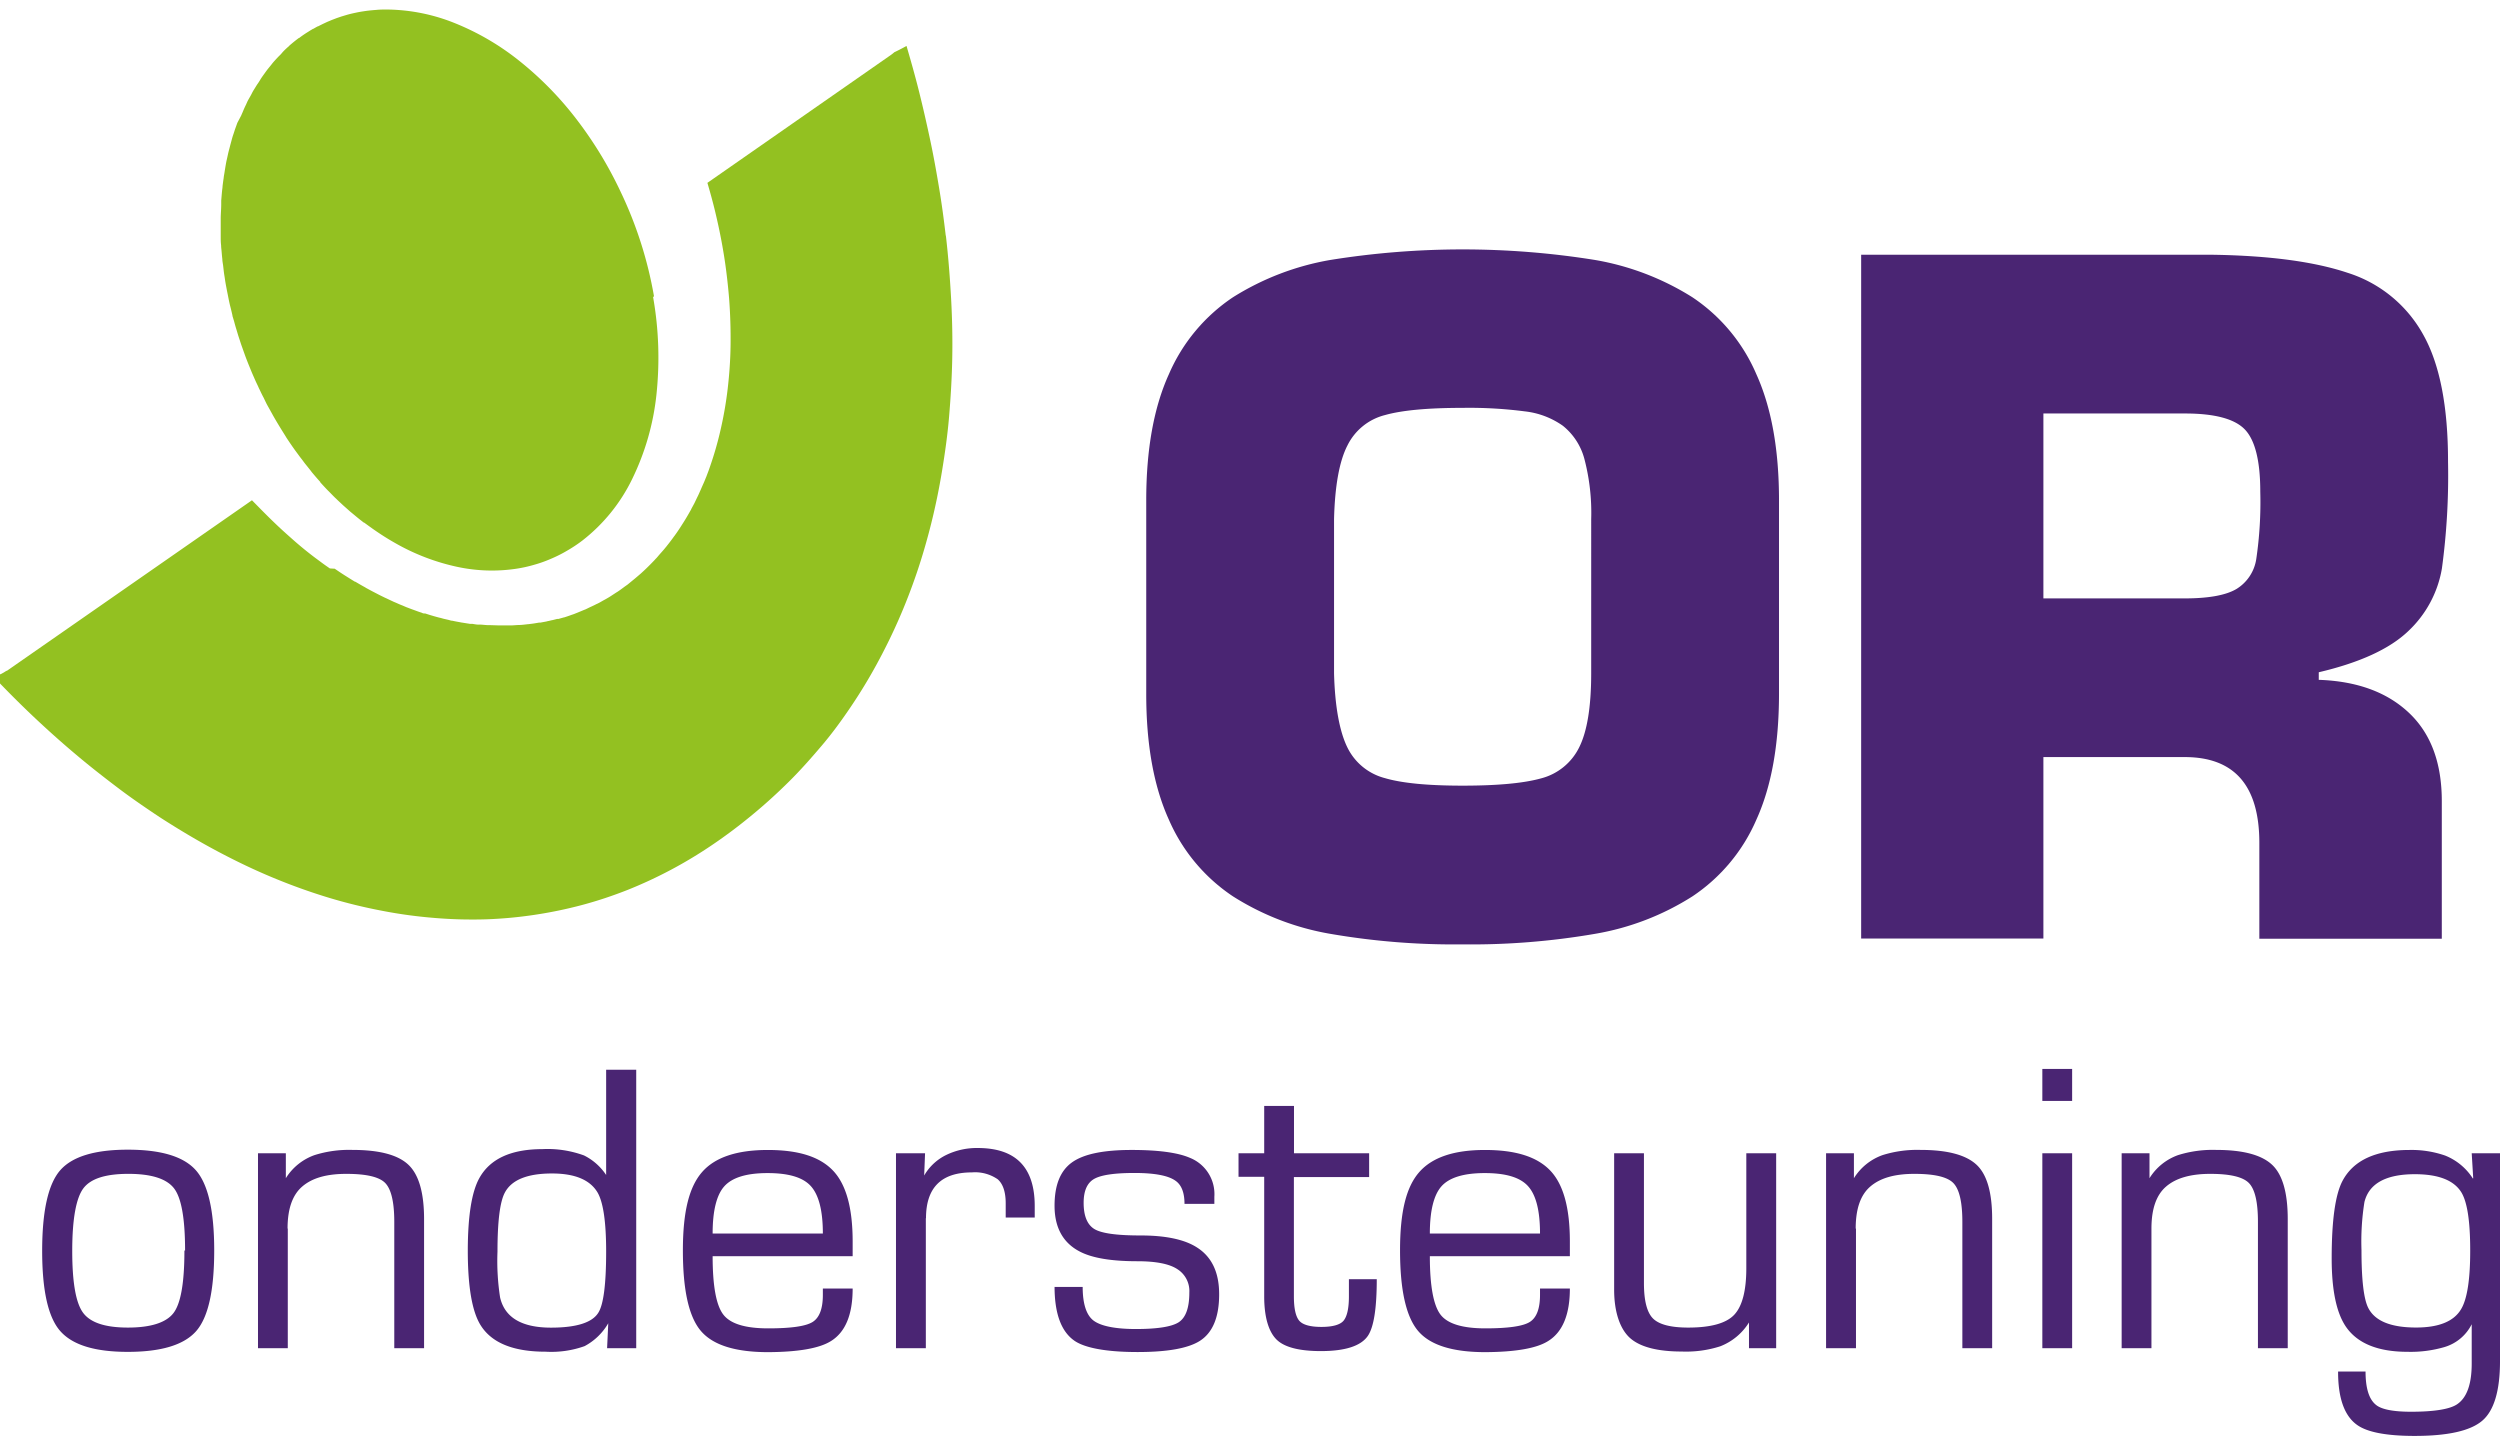
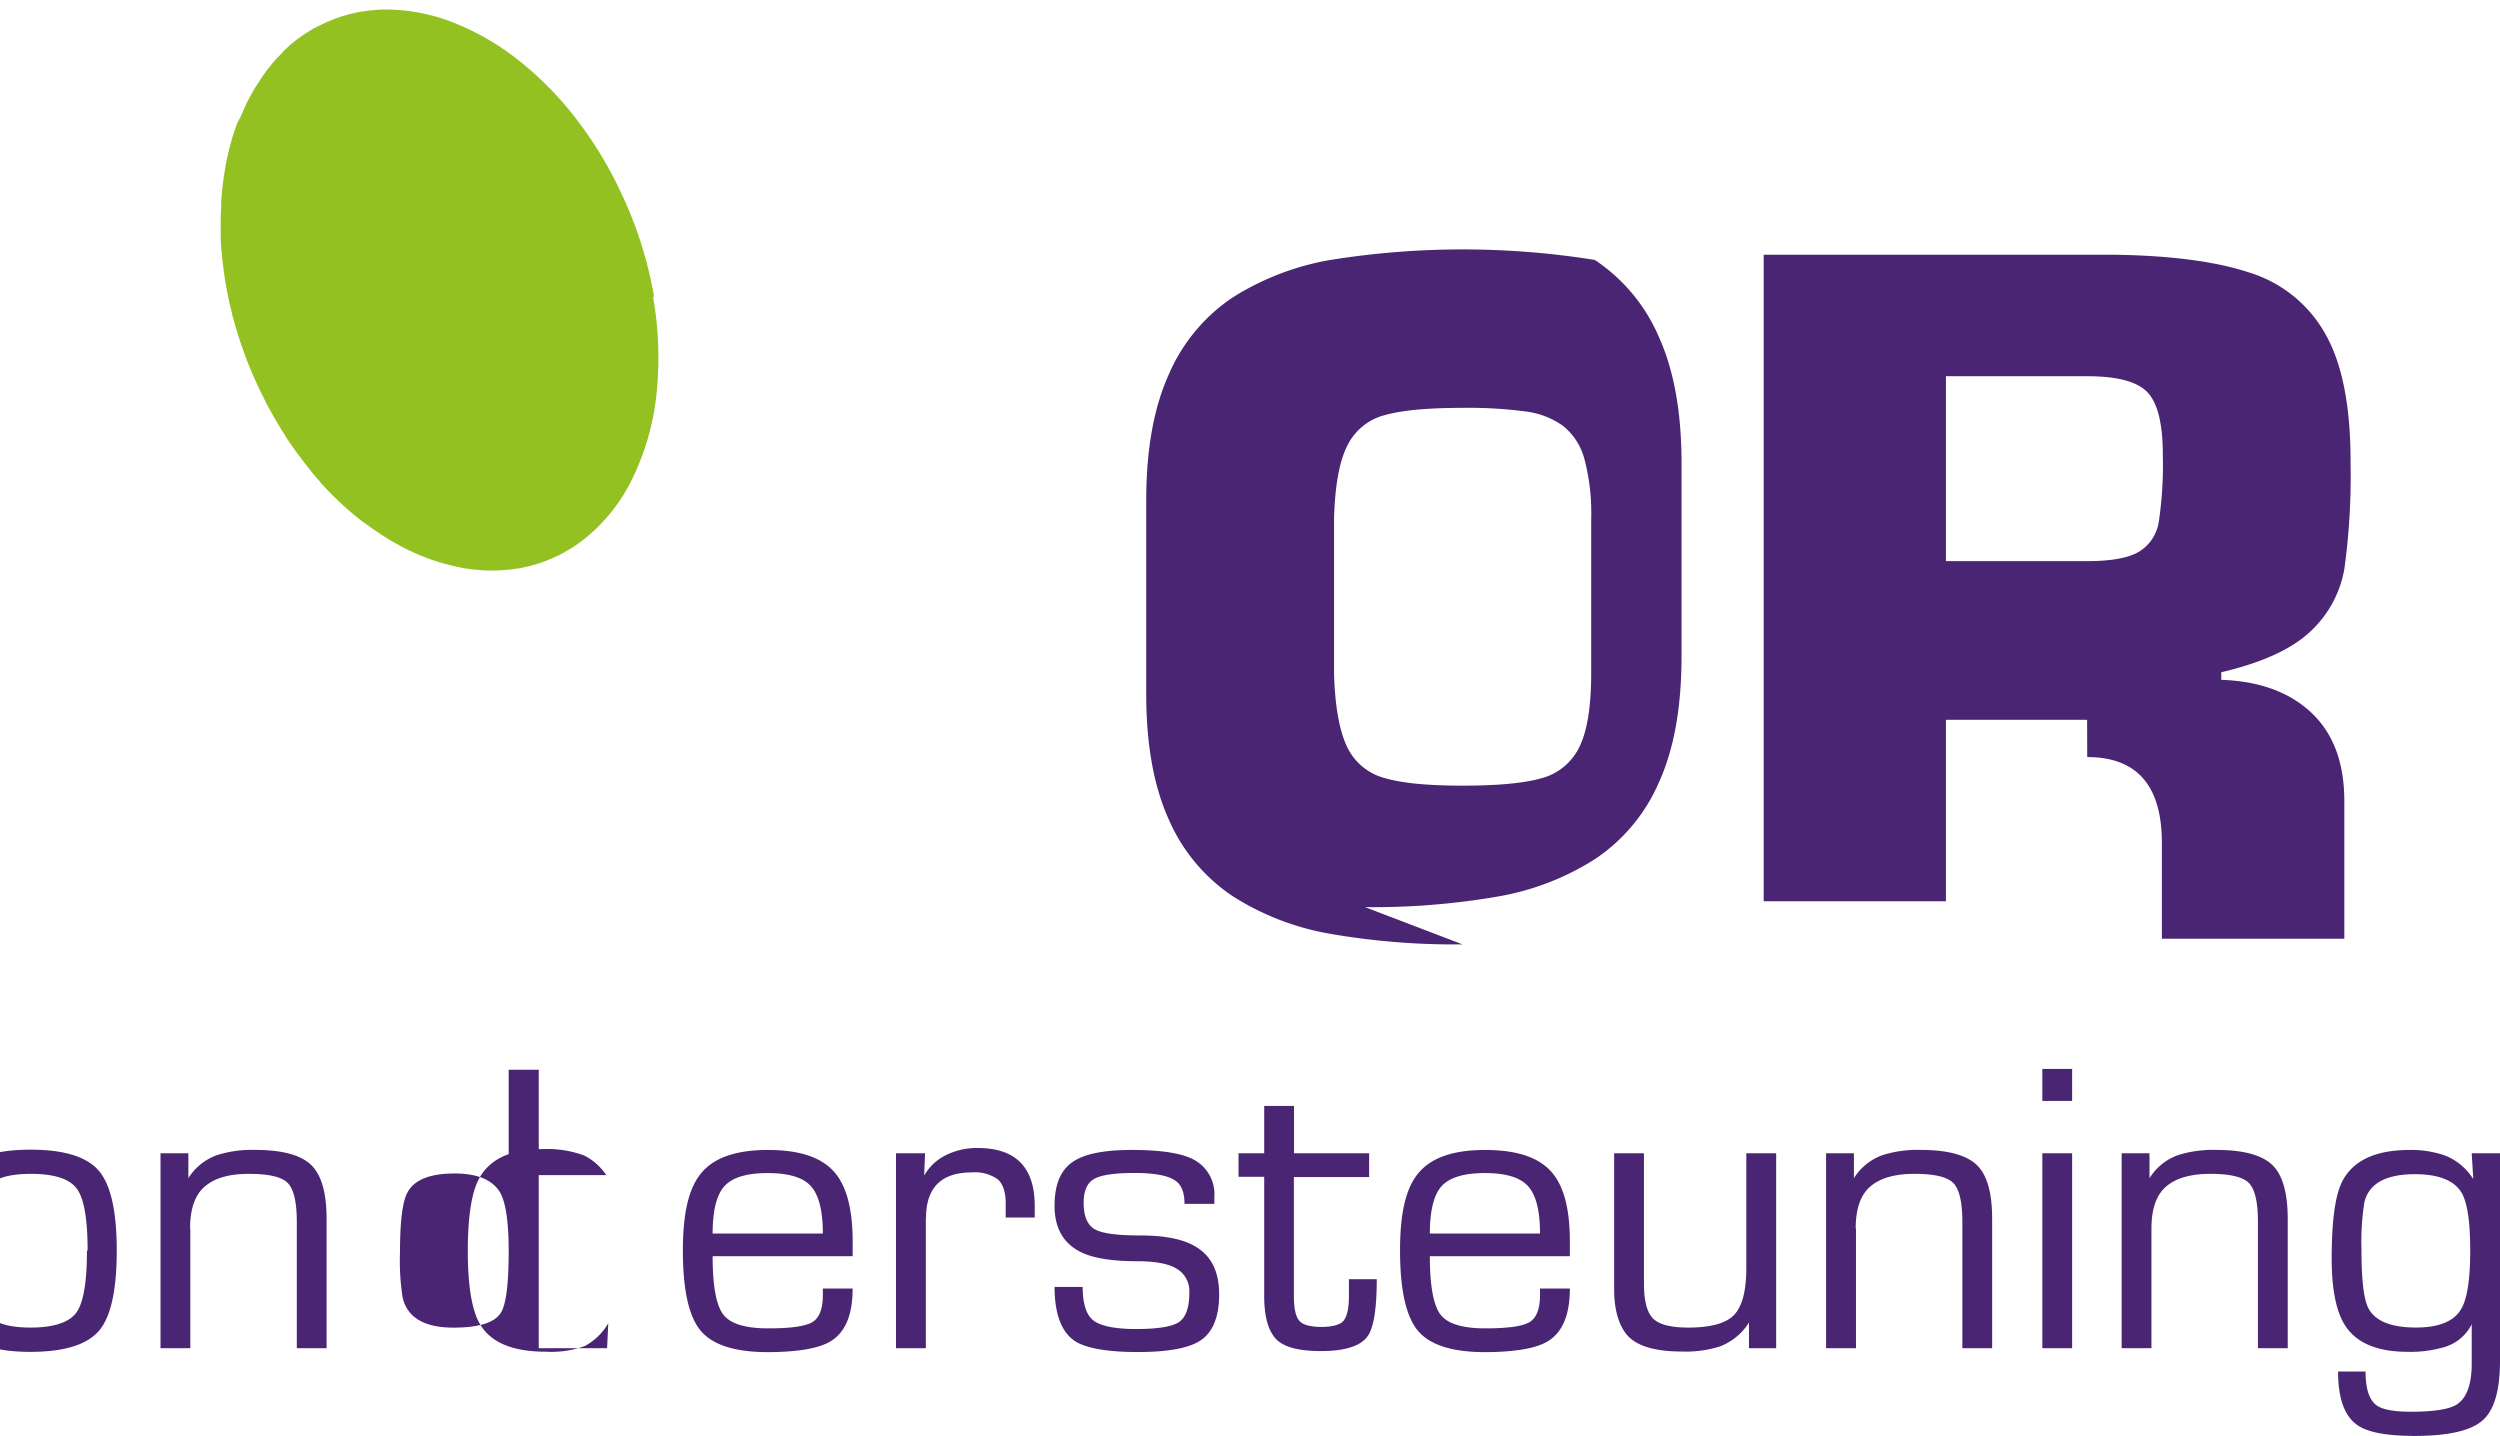
<svg xmlns="http://www.w3.org/2000/svg" width="448.86" height="257.81" viewBox="0 0 448.86 257.81">
  <path fill="#93c121" d="M117.42 53.19a72 72 0 0 0-6-18.78c-2.2-4.68-4.9-9.1-8.06-13.19a60 60 0 0 0-10.13-10.3 46 46 0 0 0-11.58-6.77 33.4 33.4 0 0 0-12.16-2.44c-.61 0-1.23 0-1.85.06-.61.05-1.23.1-1.84.18-.62.09-1.22.18-1.83.31s-1.2.26-1.8.44l-.87.26-.85.29-.86.33-.84.35-.83.39-.82.41h-.05c-.27.14-.52.28-.78.44h-.06c-.28.17-.54.32-.8.49-.59.36-1.15.74-1.7 1.16h-.05c-.55.4-1.06.82-1.58 1.26l-.45.42c-.35.32-.69.63-1 1s-.37.4-.57.6-.55.58-.82.88-.38.45-.56.68-.5.6-.74.92-.35.48-.53.73-.46.63-.68 1-.32.52-.49.76-.42.67-.63 1-.31.53-.45.81-.38.69-.56 1c-.06.13-.13.23-.19.37s-.15.33-.22.5c-.18.36-.35.72-.5 1.09s-.26.6-.39.91l-.69 1.31c-.11.32-.22.63-.34.95s-.25.77-.38 1.14-.21.66-.3 1-.22.8-.32 1.2-.18.67-.26 1-.18.84-.28 1.26-.14.66-.2 1-.15.89-.22 1.35-.12.63-.15 1c-.08.48-.14 1-.2 1.46 0 .3-.07.59-.09.89-.06.57-.1 1.14-.15 1.71v.7c0 .79-.08 1.6-.09 2.42v3.34c0 .52 0 1 .07 1.57 0 .33.05.67.08 1s.08 1 .14 1.47c0 .35.08.71.13 1.07s.11 1 .17 1.43.12.74.17 1.11.15.94.24 1.41.14.75.22 1.13.18.93.28 1.4.17.76.27 1.14.22.92.33 1.38c0 .18.09.37.14.56s.13.4.18.61c.12.45.24.89.38 1.33l.34 1.14.44 1.34c.12.38.26.74.39 1.12l.48 1.34c.14.38.29.75.43 1.11s.37.91.55 1.35.3.72.46 1.08.4.92.62 1.37.31.7.47 1c.23.48.47 1 .71 1.43l.48 1c.27.53.56 1 .85 1.55.15.25.29.53.44.79.44.77.9 1.54 1.37 2.3.34.56.69 1.09 1 1.62l.35.52c.23.35.49.72.73 1.07l.41.58.7.95c.14.2.29.39.44.58s.46.62.7.93l.43.53c.26.33.52.64.78 1l.38.45c.37.44.75.87 1.12 1.28v.06c.39.44.8.88 1.2 1.3.12.12.23.24.37.37l.85.87c.06.05.11.1.16.16l.29.27c.26.26.52.5.78.74l.47.44.79.7.46.41.86.71.41.34c.39.32.79.63 1.19.94h.06c.43.31.86.63 1.29.93.13.1.26.19.39.28 1.26.88 2.54 1.7 3.84 2.43 3.46 1.99 7.2 3.43 11.1 4.28 3.53.77 7.16.89 10.73.35 1.05-.16 2.1-.39 3.12-.69 1.02-.28 2.03-.64 3-1.06 1-.42 1.97-.9 2.9-1.45.96-.55 1.89-1.16 2.77-1.83 3.82-2.96 6.9-6.77 9-11.12a45.4 45.4 0 0 0 4.32-15c.63-5.87.44-11.8-.59-17.61" />
-   <path fill="#93c121" d="M169.8 42.29c-.33-2.84-.71-5.68-1.19-8.55s-1-5.8-1.63-8.74-1.31-5.95-2.08-9c-.65-2.57-1.38-5.15-2.14-7.75-.72.4-1.45.78-2.19 1.13l-.2.17-.15.12-.21.16-33 23c.52 1.77 1 3.52 1.42 5.28s.79 3.47 1.11 5.19.6 3.43.82 5.14.4 3.39.54 5.07c.22 2.88.3 5.68.27 8.39s-.22 5.3-.51 7.83c-.29 2.48-.71 4.94-1.27 7.37-.53 2.35-1.2 4.66-2 6.93-.17.51-.37 1-.56 1.52-.06.15-.13.3-.19.46-.14.35-.28.69-.43 1-.07.17-.15.34-.22.5-.14.34-.29.66-.44 1-.07.16-.14.32-.22.48l-.23.47-.42.88c-.2.38-.41.75-.6 1.12 0 .08-.09.16-.12.23-.39.7-.78 1.37-1.18 2l-.28.44c-.38.61-.77 1.2-1.19 1.79-.02.04-.05.07-.08.1-.05.09-.11.17-.18.25-.41.58-.83 1.13-1.27 1.68-.08.11-.16.21-.25.31-.45.58-1 1.14-1.45 1.69-.1.12-.21.24-.32.35s-.31.35-.47.5c-.37.39-.75.77-1.13 1.14-.36.36-.74.7-1.12 1.05l-1.08.92s-.06.05-.09.07l-1.22 1-.46.32c-.44.33-.88.66-1.32.95l-.17.1c-.45.29-.89.59-1.34.87l-.31.18c-.31.19-.62.34-.93.52s-.63.37-1 .53q-.09.03-.18.09c-.37.19-.75.36-1.12.53l-.61.3c-.16.08-.32.12-.47.19l-1.11.46-.38.15c-.24.11-.51.18-.75.27-.4.15-.8.28-1.2.41h-.05l-1 .28h-.24l-.81.21h-.05l-.63.15q-.195.03-.39.09l-1.07.2h-.25c-.52.09-1 .18-1.56.24-.18.03-.37.05-.55.06-.42.05-.83.1-1.25.13h-.08c-.49 0-1 .06-1.48.08h-2.34l-1.56-.05h-.31c-.43 0-.85-.06-1.28-.09a4 4 0 0 0-.46 0c-.37 0-.75-.08-1.13-.14h-.43l-1.5-.24c-.12 0-.22-.05-.33-.06-.45-.08-.89-.16-1.33-.26-.22 0-.43-.08-.64-.14l-1-.23c-.23-.07-.45-.13-.68-.18s-.67-.18-1-.27l-.74-.22-.84-.27h-.23c-.15 0-.3-.1-.44-.15-.36-.11-.72-.24-1.09-.38l-.64-.23-1-.38-.67-.29c-.33-.12-.67-.27-1-.42s-.45-.18-.67-.29l-1-.47c-.15-.08-.31-.14-.45-.21-.07-.03-.14-.06-.21-.1-.37-.18-.74-.36-1.12-.56l-.56-.29c-.49-.25-1-.53-1.5-.8l-.19-.12c-.53-.29-1.07-.6-1.59-.91l-.15-.09h-.07c-.6-.36-1.18-.73-1.77-1.1s-1.26-.82-1.87-1.24l-.87-.05c-.62-.42-1.24-.86-1.86-1.33-1.38-1-2.76-2.1-4.1-3.25-.42-.36-.84-.74-1.26-1.11-.93-.82-1.86-1.67-2.77-2.55-1.35-1.29-2.66-2.64-4-4l-44 30.62h-.08l-.32.2-.17.11-.12.06-.28.16-.19.09H0l-.28.13-.26.1-.3.1-.32.11c2.47 2.6 4.95 5.08 7.45 7.43s4.98 4.56 7.45 6.63c2.47 2.09 5 4.05 7.45 5.91s5 3.59 7.44 5.22c3.47 2.24 6.93 4.3 10.37 6.13s6.75 3.41 10.11 4.8a106 106 0 0 0 9.89 3.55c3.2.97 6.45 1.76 9.73 2.38 3.1.6 6.23 1.02 9.38 1.27 3.03.25 6.08.33 9.12.24 2.94-.1 5.86-.37 8.77-.81 2.87-.43 5.72-1.02 8.53-1.77 2.77-.74 5.49-1.65 8.15-2.7 2.65-1.06 5.24-2.26 7.76-3.6 2.56-1.36 5.05-2.86 7.45-4.49 2.47-1.67 4.85-3.46 7.14-5.36 2.33-1.91 4.54-3.93 6.63-6s4-4.24 5.91-6.49 3.59-4.57 5.23-7 3.16-4.93 4.58-7.53 2.74-5.27 3.94-8 2.29-5.54 3.27-8.42 1.84-5.84 2.6-8.88 1.41-6.18 1.94-9.4 1-6.52 1.28-9.86.49-6.8.56-10.3 0-7.12-.2-10.78-.49-7.48-.94-11.35" />
-   <path fill="#4a2573" d="M262.59 141.06c6.25 0 10.94-.43 14.07-1.3 2.99-.76 5.51-2.8 6.87-5.57 1.43-2.85 2.16-7.28 2.16-13.28V93.22c.11-3.66-.3-7.31-1.23-10.85a11.34 11.34 0 0 0-3.85-5.92 14.6 14.6 0 0 0-6.83-2.59 77.5 77.5 0 0 0-11.19-.63c-6.22 0-10.87.43-13.91 1.29-2.95.74-5.42 2.74-6.76 5.47-1.44 2.79-2.25 7.21-2.4 13.23v27.64c.15 6 1 10.49 2.38 13.31a10.41 10.41 0 0 0 6.76 5.54c3.05.9 7.69 1.35 13.93 1.35m0 28.5c-7.94.09-15.88-.54-23.71-1.89a47.6 47.6 0 0 1-17.5-6.73 31.7 31.7 0 0 1-11.52-13.78c-2.72-6-4.07-13.55-4.06-22.64v-34.7c0-9.13 1.36-16.68 4.08-22.66a31.7 31.7 0 0 1 11.51-13.8 48.2 48.2 0 0 1 17.49-6.69c15.72-2.52 31.74-2.52 47.46 0a48 48 0 0 1 17.5 6.69c5.09 3.39 9.08 8.18 11.49 13.8 2.72 6 4.08 13.55 4.08 22.66v34.7c0 9.13-1.35 16.67-4.06 22.64a31.6 31.6 0 0 1-11.49 13.78 47.3 47.3 0 0 1-17.52 6.73c-7.84 1.35-15.79 1.98-23.75 1.89m104.29-62.12h25.35c4.29 0 7.4-.56 9.31-1.69a7.64 7.64 0 0 0 3.56-5.38c.59-4 .83-8.04.72-12.08 0-5.51-.92-9.23-2.75-11.16s-5.45-2.9-10.84-2.89h-25.35zm25.35 28.49h-25.35v32.58h-32.72V45.74h63.19c10.14.16 18.2 1.24 24.18 3.25a23.6 23.6 0 0 1 13.49 11c3.01 5.3 4.52 12.95 4.51 22.94.13 6.4-.24 12.79-1.1 19.13-.73 4.32-2.86 8.28-6.06 11.27-3.32 3.17-8.68 5.64-16.05 7.37v1.36c6.88.24 12.26 2.21 16.2 5.93s5.89 9 5.89 15.85v24.7h-32.76v-17.22c0-10.26-4.47-15.39-13.4-15.39m-359.02 88.6c0-5.74-.66-9.48-2-11.19s-4.05-2.58-8.18-2.58-6.78.87-8.08 2.6-2 5.49-2 11.23.66 9.44 2 11.18 4 2.59 8 2.59 6.79-.85 8.14-2.56 2-5.48 2-11.27m5.35 0c0 7.22-1.09 12.06-3.28 14.51s-6.26 3.68-12.23 3.68-9.92-1.25-12.11-3.71-3.27-7.28-3.27-14.42 1.08-12 3.24-14.47 6.21-3.7 12.14-3.7 10 1.21 12.2 3.68 3.31 7.26 3.31 14.43m13.21-3.94v21.47h-5.35v-35h5v4.48a10.02 10.02 0 0 1 5.16-4.15c2.2-.69 4.5-1 6.81-.93 4.77 0 8.11.87 10 2.63s2.85 5 2.85 9.8v23.17h-5.35v-22.68c0-3.52-.54-5.83-1.6-6.95s-3.39-1.67-7-1.67-6.16.76-7.92 2.27-2.64 4-2.64 7.56m57.2 4.14c0-5.29-.51-8.84-1.54-10.62-1.34-2.27-4.07-3.42-8.18-3.42-4.44 0-7.25 1.15-8.46 3.42-.89 1.64-1.33 5.19-1.33 10.62-.11 2.75.05 5.51.47 8.23.84 3.6 3.88 5.4 9.11 5.41q6.855 0 8.52-2.67c.94-1.47 1.41-5.13 1.41-11m0-13.71v-18.93h5.4v50H109l.21-4.48c-1 1.74-2.48 3.17-4.25 4.11-2.24.8-4.62 1.14-7 1-5.84 0-9.73-1.6-11.7-4.81-1.51-2.46-2.26-6.87-2.27-13.24q0-9.375 2.07-13.11c1.92-3.47 5.69-5.2 11.3-5.21 2.55-.13 5.09.26 7.49 1.13 1.62.8 3 2.03 4 3.54m57.38 7.73v23.34h-5.36v-35h5.22l-.16 4c.93-1.61 2.32-2.9 4-3.71 1.75-.84 3.68-1.26 5.62-1.23 6.82 0 10.23 3.46 10.23 10.42v2.06h-5.21v-2.54c0-2.05-.49-3.5-1.44-4.33-1.36-.93-3-1.37-4.64-1.23-5.49 0-8.23 2.74-8.23 8.23m23.13 12.33h5c0 3.07.68 5.12 2 6.08s3.88 1.48 7.56 1.48c3.87 0 6.44-.41 7.69-1.22 1.27-.84 1.9-2.61 1.9-5.33.1-1.69-.73-3.31-2.17-4.21-1.43-.94-3.83-1.41-7.16-1.41-4.67 0-8.11-.57-10.34-1.74-3-1.55-4.53-4.3-4.53-8.22 0-3.65 1-6.23 3.08-7.75s5.63-2.27 10.76-2.27c4.77 0 8.26.47 10.43 1.4a7.01 7.01 0 0 1 4.42 7v1.28h-5.36c0-2-.53-3.39-1.6-4.14-1.29-.94-3.75-1.41-7.39-1.41s-6.07.37-7.29 1.1-1.83 2.15-1.83 4.26c0 2.3.62 3.87 1.87 4.67s4 1.19 8.36 1.19c4.59 0 7.99.74 10.22 2.22 2.59 1.69 3.89 4.47 3.88 8.36 0 4.09-1.16 6.88-3.47 8.35-2.09 1.33-5.82 2-11.17 2s-9.33-.67-11.3-2c-2.4-1.64-3.6-4.87-3.61-9.7m56.48-23.99v4.27h-13.51v21.43c0 2.14.32 3.58.94 4.34s2 1.14 4 1.14 3.39-.38 4-1.14.94-2.2.94-4.34v-3.09h5c0 5.23-.53 8.61-1.6 10.18-1.24 1.81-4.06 2.73-8.43 2.73-3.92 0-6.61-.7-8-2.11s-2.18-4-2.18-7.71v-21.47h-4.61v-4.23h4.61v-8.5h5.35v8.5zm30.68 14.41c0-4.06-.7-6.88-2.13-8.48s-4-2.37-7.79-2.37-6.38.81-7.77 2.37-2.09 4.42-2.09 8.48zm5.36 4.07h-25.14c0 5.3.64 8.79 1.89 10.46s3.95 2.5 8.07 2.5 6.78-.38 8-1.16 1.82-2.4 1.82-4.85v-1.14h5.36c0 4.67-1.3 7.81-3.89 9.42-2.04 1.3-5.8 1.97-11.29 2-5.89 0-9.91-1.26-12.07-3.81s-3.24-7.36-3.24-14.45 1.15-11.47 3.48-14.1 6.23-3.94 11.75-3.94 9.35 1.21 11.72 3.68 3.54 6.7 3.54 12.76zm31.68 2.14v-20.62h5.36v35h-4.88v-4.62a10.56 10.56 0 0 1-5.16 4.28c-2.22.71-4.55 1.03-6.88.94-4.31 0-7.41-.79-9.23-2.35s-2.94-4.61-2.94-8.76v-24.49h5.35v23.34c0 3.12.54 5.23 1.62 6.32 1.09 1.09 3.19 1.64 6.34 1.64 4.07 0 6.83-.78 8.26-2.31s2.16-4.32 2.16-8.32m19.69-7.14v21.47h-5.37v-35h5v4.48a10 10 0 0 1 5.15-4.15c2.21-.69 4.52-1 6.83-.93 4.76 0 8.09.88 10 2.63s2.85 5.02 2.84 9.8v23.17h-5.35v-22.68c0-3.52-.53-5.83-1.6-6.95s-3.39-1.67-7-1.67-6.16.76-7.92 2.27-2.63 4-2.63 7.56m33.51 21.47h5.35v-35h-5.35zm0-44.39h5.35v-5.75h-5.35zm19.59 22.92v21.47h-5.35v-35h5v4.48a9.97 9.97 0 0 1 5.14-4.15c2.21-.69 4.52-1 6.83-.93 4.77 0 8.1.88 10 2.63s2.85 5.02 2.85 9.8v23.17h-5.35v-22.68c0-3.52-.53-5.83-1.6-6.95s-3.39-1.67-6.95-1.67-6.17.76-7.93 2.27-2.64 4-2.64 7.56m57.23 3.87c0-5.22-.53-8.68-1.61-10.42-1.35-2.14-4.11-3.22-8.32-3.22-5.23 0-8.24 1.69-9.06 5a45 45 0 0 0-.53 8.62c0 5.44.42 8.94 1.27 10.49 1.22 2.28 4.06 3.42 8.53 3.42 4.11 0 6.82-1.11 8.11-3.34 1.08-1.83 1.62-5.36 1.61-10.57m.54-12.9-.27-4.48h5.08v37.3c0 5.34-1.07 8.93-3.21 10.74s-6.17 2.71-12.1 2.71c-5.04 0-8.47-.65-10.3-1.94-2.31-1.61-3.47-4.81-3.46-9.62h4.93c0 3 .62 5 1.89 6 1 .81 3.11 1.22 6.27 1.22 4.18 0 7-.46 8.29-1.35 1.73-1.17 2.61-3.59 2.61-7.31v-7.05a8 8 0 0 1-4.87 4.09c-2.16.63-4.4.92-6.64.86-5.33 0-9.03-1.51-11.09-4.53-1.7-2.51-2.54-6.58-2.54-12.24 0-6.83.65-11.46 1.94-13.91 1.96-3.7 5.96-5.55 12-5.56 2.18-.05 4.36.29 6.42 1 2.06.82 3.81 2.27 5 4.14m-296.26 9.86c0-4.06-.71-6.88-2.13-8.48s-4-2.37-7.8-2.37-6.36.81-7.76 2.37-2.1 4.42-2.1 8.48zm5.35 4.07h-25.14c0 5.3.63 8.79 1.9 10.46 1.26 1.67 3.94 2.5 8.07 2.5s6.78-.38 8-1.16 1.82-2.4 1.82-4.85v-1.14h5.35c0 4.67-1.29 7.81-3.88 9.42-2.05 1.3-5.81 1.97-11.29 2-5.89 0-9.91-1.26-12.08-3.81s-3.23-7.36-3.23-14.45 1.16-11.47 3.47-14.1 6.24-3.94 11.77-3.94 9.32 1.21 11.69 3.68 3.55 6.7 3.55 12.76z" />
+   <path fill="#4a2573" d="M262.59 141.06c6.25 0 10.94-.43 14.07-1.3 2.99-.76 5.51-2.8 6.87-5.57 1.43-2.85 2.16-7.28 2.16-13.28V93.22c.11-3.66-.3-7.31-1.23-10.85a11.34 11.34 0 0 0-3.85-5.92 14.6 14.6 0 0 0-6.83-2.59 77.5 77.5 0 0 0-11.19-.63c-6.22 0-10.87.43-13.91 1.29-2.95.74-5.42 2.74-6.76 5.47-1.44 2.79-2.25 7.21-2.4 13.23v27.64c.15 6 1 10.49 2.38 13.31a10.41 10.41 0 0 0 6.76 5.54c3.05.9 7.69 1.35 13.93 1.35m0 28.5c-7.94.09-15.88-.54-23.71-1.89a47.6 47.6 0 0 1-17.5-6.73 31.7 31.7 0 0 1-11.52-13.78c-2.72-6-4.07-13.55-4.06-22.64v-34.7c0-9.13 1.36-16.68 4.08-22.66a31.7 31.7 0 0 1 11.51-13.8 48.2 48.2 0 0 1 17.49-6.69c15.72-2.52 31.74-2.52 47.46 0c5.09 3.39 9.08 8.18 11.49 13.8 2.72 6 4.08 13.55 4.08 22.66v34.7c0 9.13-1.35 16.67-4.06 22.64a31.6 31.6 0 0 1-11.49 13.78 47.3 47.3 0 0 1-17.52 6.73c-7.84 1.35-15.79 1.98-23.75 1.89m104.29-62.12h25.35c4.29 0 7.4-.56 9.31-1.69a7.64 7.64 0 0 0 3.56-5.38c.59-4 .83-8.04.72-12.08 0-5.51-.92-9.23-2.75-11.16s-5.45-2.9-10.84-2.89h-25.35zm25.35 28.49h-25.35v32.58h-32.72V45.74h63.19c10.14.16 18.2 1.24 24.18 3.25a23.6 23.6 0 0 1 13.49 11c3.01 5.3 4.52 12.95 4.51 22.94.13 6.4-.24 12.79-1.1 19.13-.73 4.32-2.86 8.28-6.06 11.27-3.32 3.17-8.68 5.64-16.05 7.37v1.36c6.88.24 12.26 2.21 16.2 5.93s5.89 9 5.89 15.85v24.7h-32.76v-17.22c0-10.26-4.47-15.39-13.4-15.39m-359.02 88.6c0-5.74-.66-9.48-2-11.19s-4.05-2.58-8.18-2.58-6.78.87-8.08 2.6-2 5.49-2 11.23.66 9.44 2 11.18 4 2.59 8 2.59 6.79-.85 8.14-2.56 2-5.48 2-11.27m5.35 0c0 7.22-1.09 12.06-3.28 14.51s-6.26 3.68-12.23 3.68-9.92-1.25-12.11-3.71-3.27-7.28-3.27-14.42 1.08-12 3.24-14.47 6.21-3.7 12.14-3.7 10 1.21 12.2 3.68 3.31 7.26 3.31 14.43m13.21-3.94v21.47h-5.35v-35h5v4.48a10.02 10.02 0 0 1 5.16-4.15c2.2-.69 4.5-1 6.81-.93 4.77 0 8.11.87 10 2.63s2.85 5 2.85 9.8v23.17h-5.35v-22.68c0-3.52-.54-5.83-1.6-6.95s-3.39-1.67-7-1.67-6.16.76-7.92 2.27-2.64 4-2.64 7.56m57.2 4.14c0-5.29-.51-8.84-1.54-10.62-1.34-2.27-4.07-3.42-8.18-3.42-4.44 0-7.25 1.15-8.46 3.42-.89 1.64-1.33 5.19-1.33 10.62-.11 2.75.05 5.51.47 8.23.84 3.6 3.88 5.4 9.11 5.41q6.855 0 8.52-2.67c.94-1.47 1.41-5.13 1.41-11m0-13.71v-18.93h5.4v50H109l.21-4.48c-1 1.74-2.48 3.17-4.25 4.11-2.24.8-4.62 1.14-7 1-5.84 0-9.73-1.6-11.7-4.81-1.51-2.46-2.26-6.87-2.27-13.24q0-9.375 2.07-13.11c1.92-3.47 5.69-5.2 11.3-5.21 2.55-.13 5.09.26 7.49 1.13 1.62.8 3 2.03 4 3.54m57.38 7.73v23.34h-5.36v-35h5.22l-.16 4c.93-1.61 2.32-2.9 4-3.71 1.75-.84 3.68-1.26 5.62-1.23 6.82 0 10.23 3.46 10.23 10.42v2.06h-5.21v-2.54c0-2.05-.49-3.5-1.44-4.33-1.36-.93-3-1.37-4.64-1.23-5.49 0-8.23 2.74-8.23 8.23m23.13 12.33h5c0 3.07.68 5.12 2 6.08s3.88 1.48 7.56 1.48c3.87 0 6.44-.41 7.69-1.22 1.27-.84 1.9-2.61 1.9-5.33.1-1.69-.73-3.31-2.17-4.21-1.43-.94-3.83-1.41-7.16-1.41-4.67 0-8.11-.57-10.34-1.74-3-1.55-4.53-4.3-4.53-8.22 0-3.65 1-6.23 3.08-7.75s5.63-2.27 10.76-2.27c4.77 0 8.26.47 10.43 1.4a7.01 7.01 0 0 1 4.42 7v1.28h-5.36c0-2-.53-3.39-1.6-4.14-1.29-.94-3.75-1.41-7.39-1.41s-6.07.37-7.29 1.1-1.83 2.15-1.83 4.26c0 2.3.62 3.87 1.87 4.67s4 1.19 8.36 1.19c4.59 0 7.99.74 10.22 2.22 2.59 1.69 3.89 4.47 3.88 8.36 0 4.09-1.16 6.88-3.47 8.35-2.09 1.33-5.82 2-11.17 2s-9.33-.67-11.3-2c-2.4-1.64-3.6-4.87-3.61-9.7m56.48-23.99v4.27h-13.51v21.43c0 2.14.32 3.58.94 4.34s2 1.14 4 1.14 3.39-.38 4-1.14.94-2.2.94-4.34v-3.09h5c0 5.23-.53 8.61-1.6 10.18-1.24 1.81-4.06 2.73-8.43 2.73-3.92 0-6.61-.7-8-2.11s-2.18-4-2.18-7.71v-21.47h-4.61v-4.23h4.61v-8.5h5.35v8.5zm30.68 14.41c0-4.06-.7-6.88-2.13-8.48s-4-2.37-7.79-2.37-6.38.81-7.77 2.37-2.09 4.42-2.09 8.48zm5.36 4.07h-25.14c0 5.3.64 8.79 1.89 10.46s3.95 2.5 8.07 2.5 6.78-.38 8-1.16 1.82-2.4 1.82-4.85v-1.14h5.36c0 4.67-1.3 7.81-3.89 9.42-2.04 1.3-5.8 1.97-11.29 2-5.89 0-9.91-1.26-12.07-3.81s-3.24-7.36-3.24-14.45 1.15-11.47 3.48-14.1 6.23-3.94 11.75-3.94 9.35 1.21 11.72 3.68 3.54 6.7 3.54 12.76zm31.68 2.14v-20.62h5.36v35h-4.88v-4.62a10.56 10.56 0 0 1-5.16 4.28c-2.22.71-4.55 1.03-6.88.94-4.31 0-7.41-.79-9.23-2.35s-2.94-4.61-2.94-8.76v-24.49h5.35v23.34c0 3.12.54 5.23 1.62 6.32 1.09 1.09 3.19 1.64 6.34 1.64 4.07 0 6.83-.78 8.26-2.31s2.16-4.32 2.16-8.32m19.69-7.14v21.47h-5.37v-35h5v4.48a10 10 0 0 1 5.15-4.15c2.21-.69 4.52-1 6.83-.93 4.76 0 8.09.88 10 2.63s2.85 5.02 2.84 9.8v23.17h-5.35v-22.68c0-3.52-.53-5.83-1.6-6.95s-3.39-1.67-7-1.67-6.16.76-7.92 2.27-2.63 4-2.63 7.56m33.51 21.47h5.35v-35h-5.35zm0-44.39h5.35v-5.75h-5.35zm19.59 22.92v21.47h-5.35v-35h5v4.48a9.97 9.97 0 0 1 5.14-4.15c2.21-.69 4.52-1 6.83-.93 4.77 0 8.1.88 10 2.63s2.85 5.02 2.85 9.8v23.17h-5.35v-22.68c0-3.52-.53-5.83-1.6-6.95s-3.39-1.67-6.95-1.67-6.17.76-7.93 2.27-2.64 4-2.64 7.56m57.23 3.87c0-5.22-.53-8.68-1.61-10.42-1.35-2.14-4.11-3.22-8.32-3.22-5.23 0-8.24 1.69-9.06 5a45 45 0 0 0-.53 8.62c0 5.44.42 8.94 1.27 10.49 1.22 2.28 4.06 3.42 8.53 3.42 4.11 0 6.82-1.11 8.11-3.34 1.08-1.83 1.62-5.36 1.61-10.57m.54-12.9-.27-4.48h5.08v37.3c0 5.34-1.07 8.93-3.21 10.74s-6.17 2.71-12.1 2.71c-5.04 0-8.47-.65-10.3-1.94-2.31-1.61-3.47-4.81-3.46-9.62h4.93c0 3 .62 5 1.89 6 1 .81 3.11 1.22 6.27 1.22 4.18 0 7-.46 8.29-1.35 1.73-1.17 2.61-3.59 2.61-7.31v-7.05a8 8 0 0 1-4.87 4.09c-2.16.63-4.4.92-6.64.86-5.33 0-9.03-1.51-11.09-4.53-1.7-2.51-2.54-6.58-2.54-12.24 0-6.83.65-11.46 1.94-13.91 1.96-3.7 5.96-5.55 12-5.56 2.18-.05 4.36.29 6.42 1 2.06.82 3.81 2.27 5 4.14m-296.26 9.86c0-4.06-.71-6.88-2.13-8.48s-4-2.37-7.8-2.37-6.36.81-7.76 2.37-2.1 4.42-2.1 8.48zm5.35 4.07h-25.14c0 5.3.63 8.79 1.9 10.46 1.26 1.67 3.94 2.5 8.07 2.5s6.78-.38 8-1.16 1.82-2.4 1.82-4.85v-1.14h5.35c0 4.67-1.29 7.81-3.88 9.42-2.05 1.3-5.81 1.97-11.29 2-5.89 0-9.91-1.26-12.08-3.81s-3.23-7.36-3.23-14.45 1.16-11.47 3.47-14.1 6.24-3.94 11.77-3.94 9.32 1.21 11.69 3.68 3.55 6.7 3.55 12.76z" />
</svg>